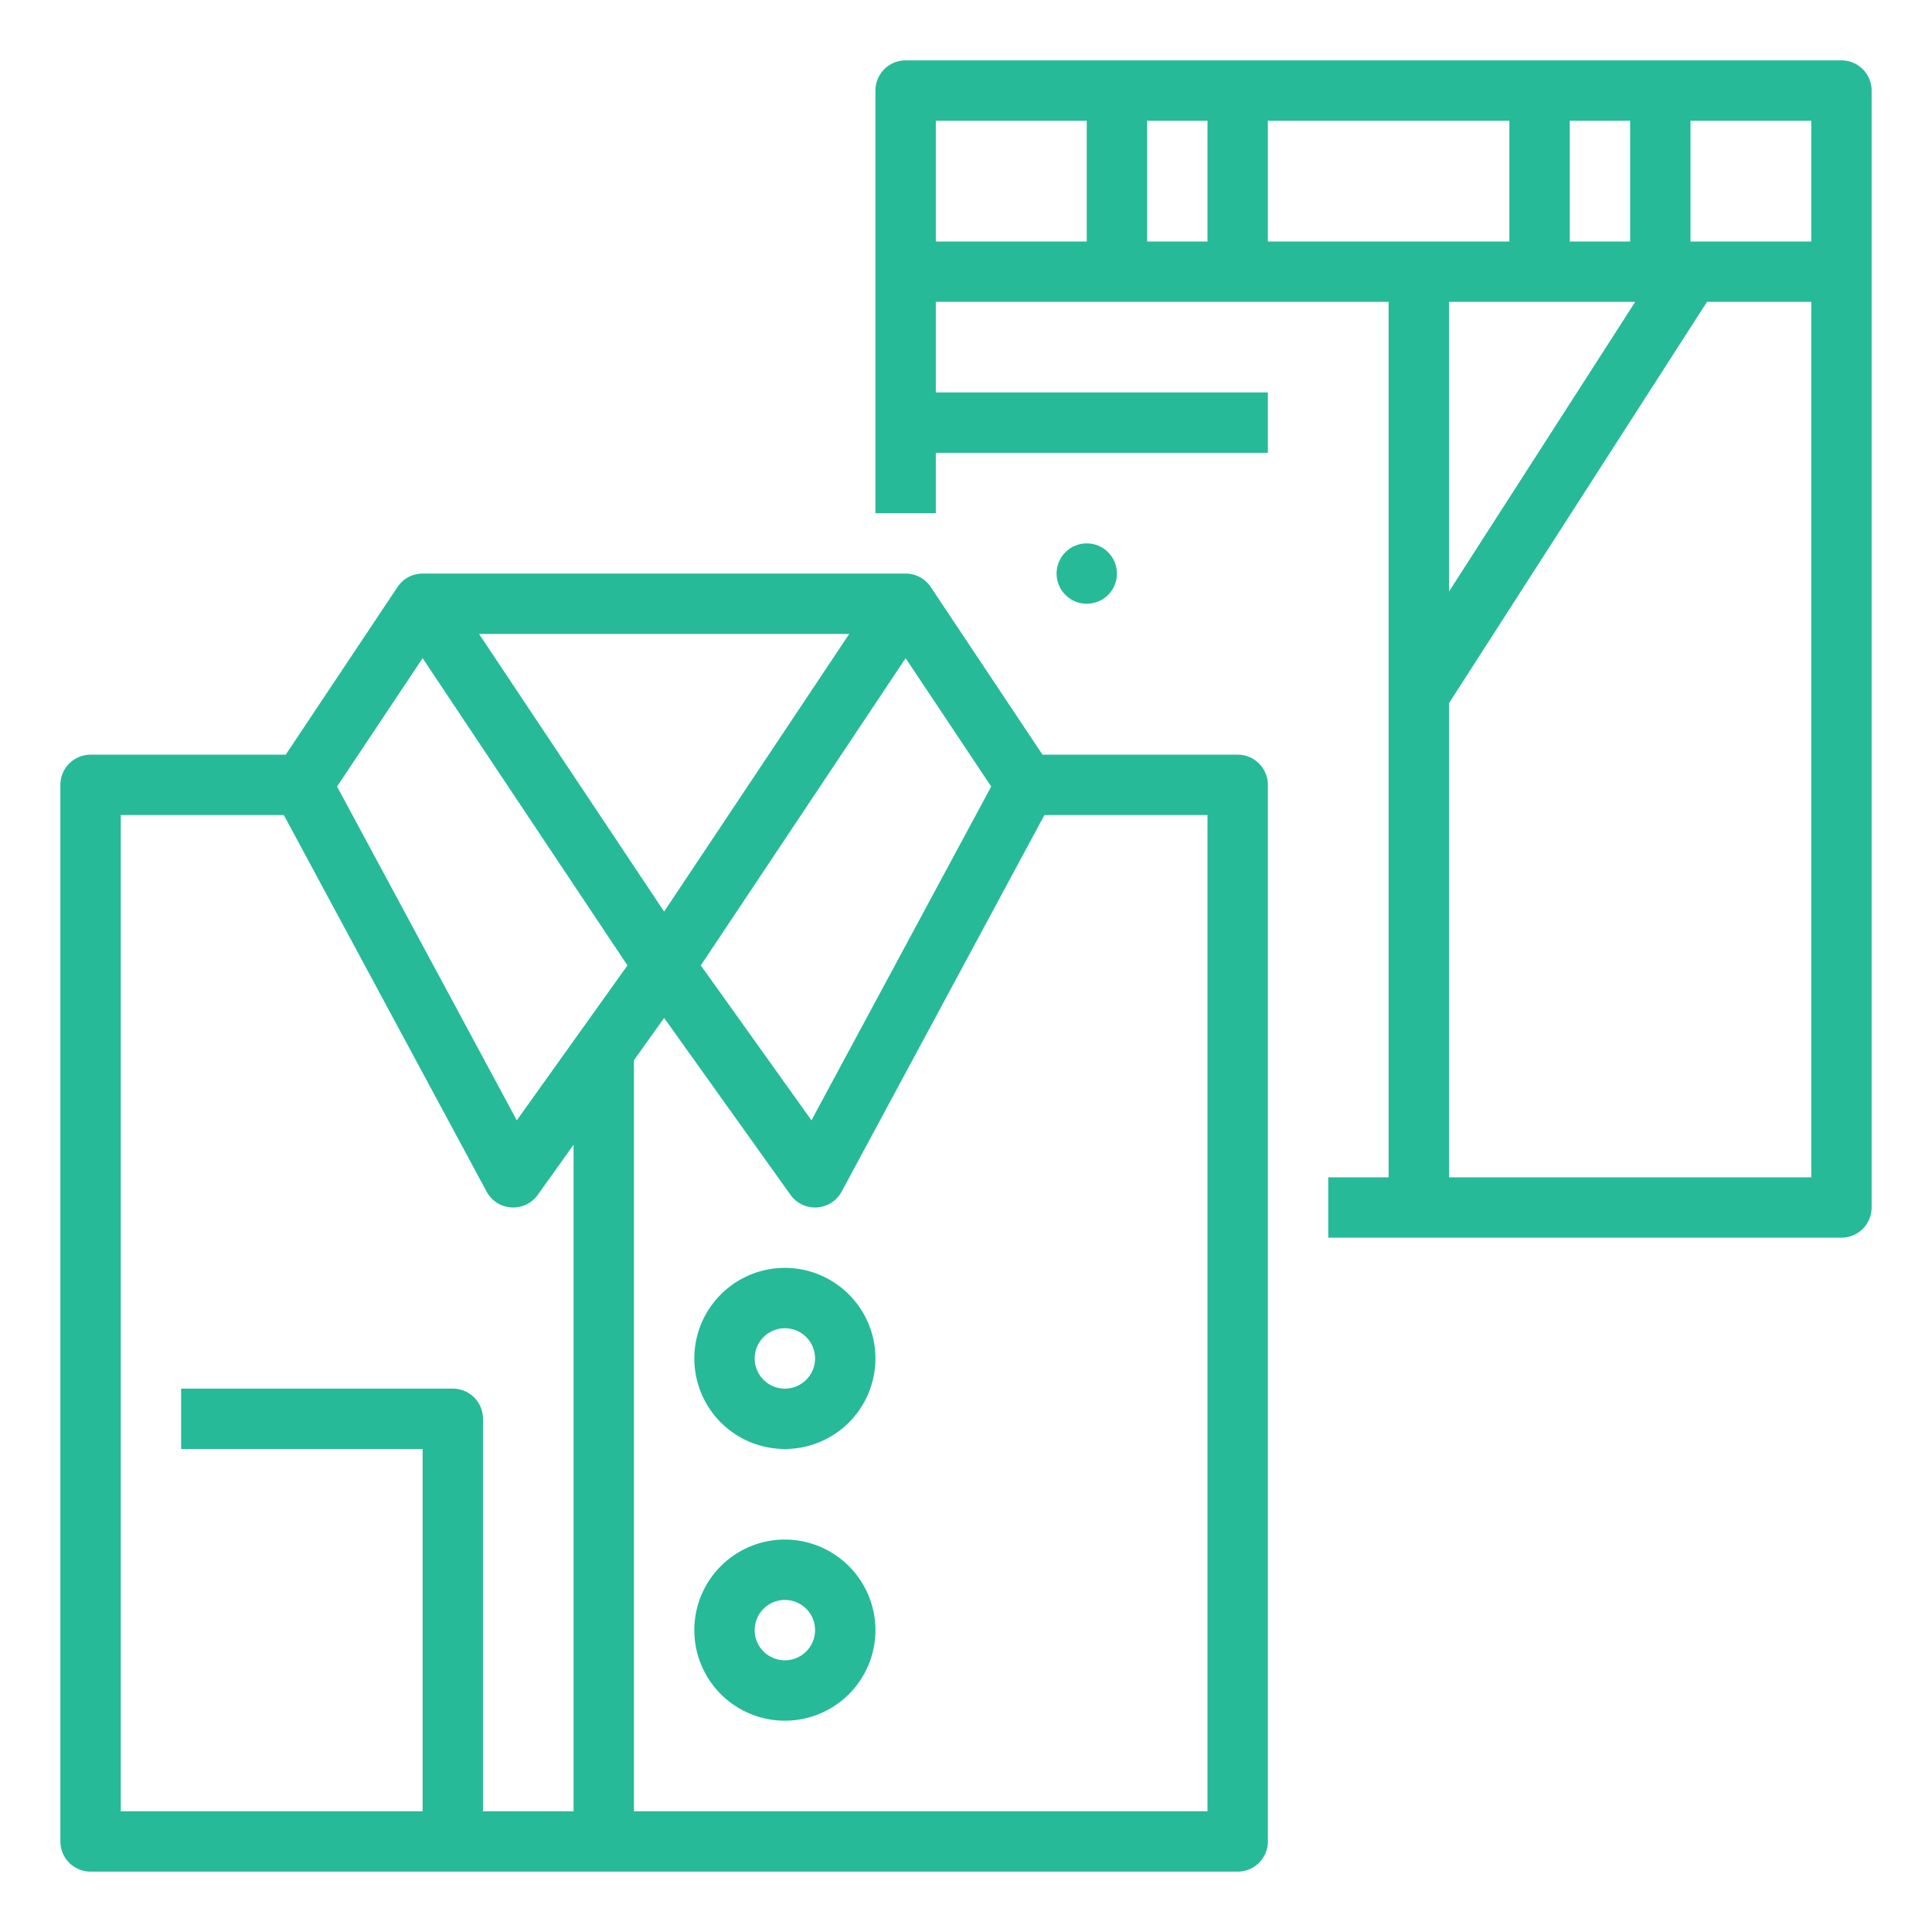
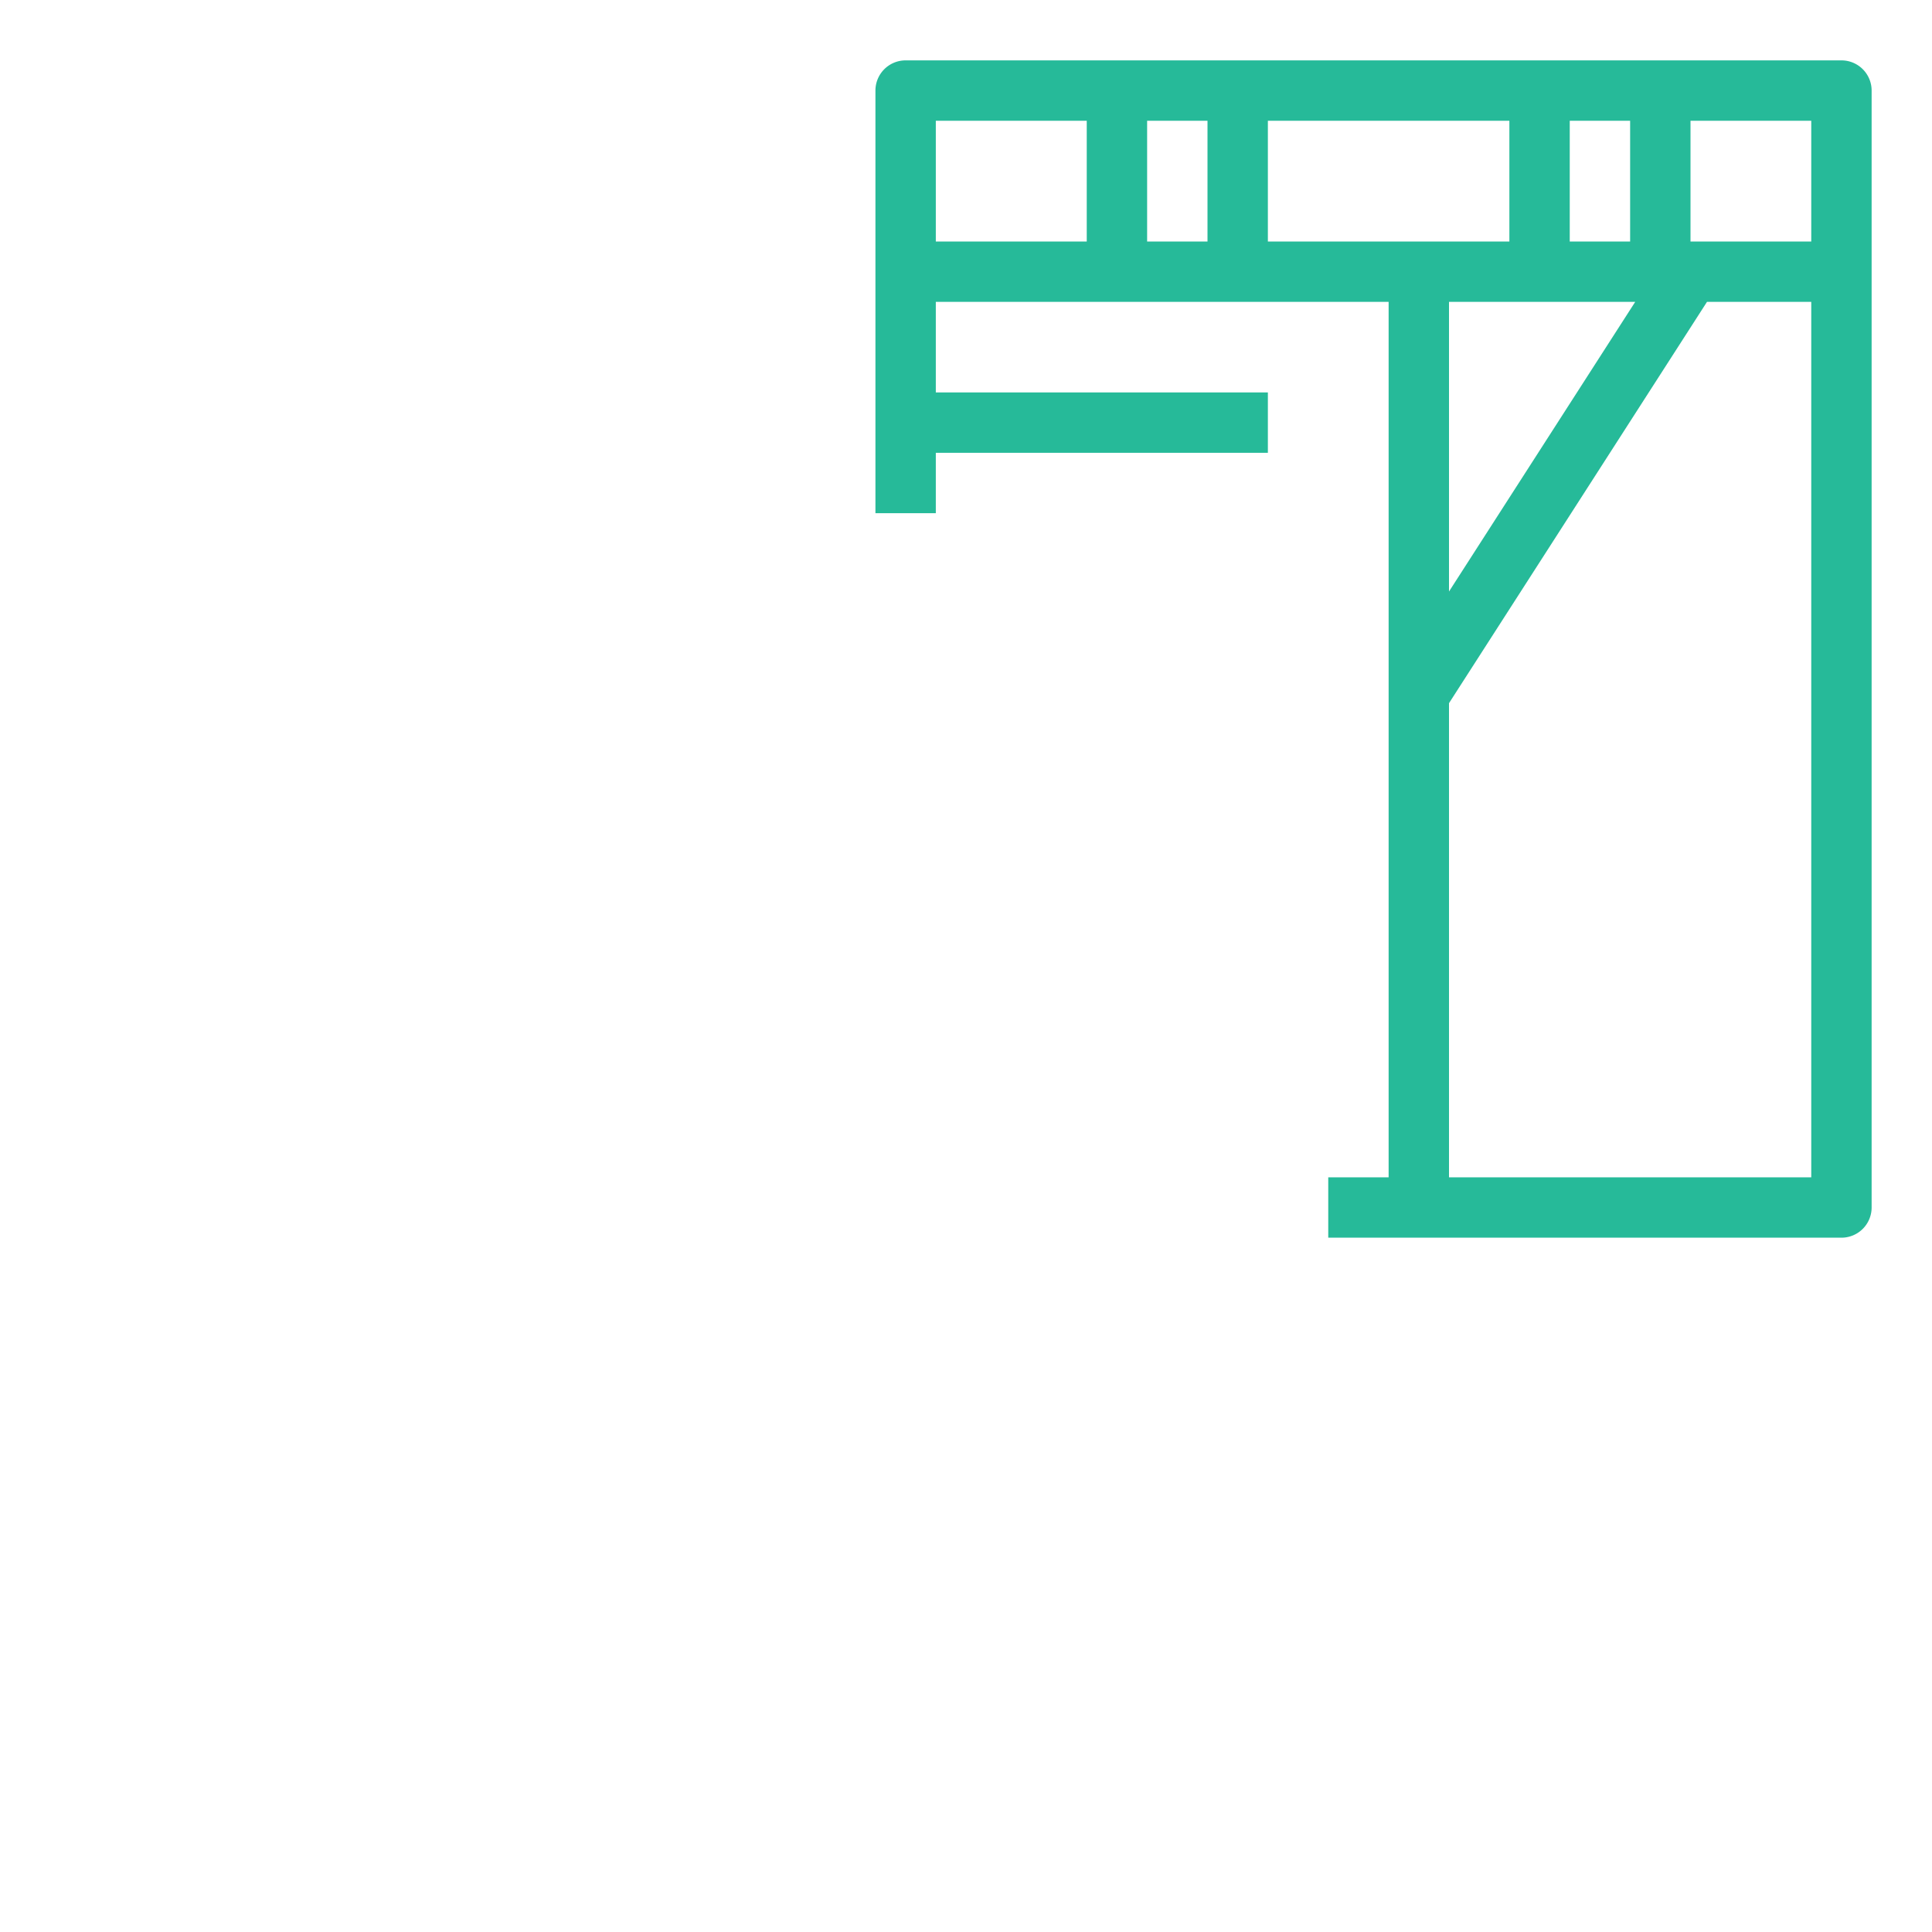
<svg xmlns="http://www.w3.org/2000/svg" id="outline" fill="#26ba99" viewBox="0 0 512 512" width="512" height="512">
-   <path d="M24,496H328a8,8,0,0,0,8-8V208a8,8,0,0,0-8-8H276.281l-29.625-44.438A7.999,7.999,0,0,0,240,152H112a7.999,7.999,0,0,0-6.656,3.562L75.719,200H24a8,8,0,0,0-8,8V488A8,8,0,0,0,24,496Zm296-16H168V280.964l8-11.2,33.49,46.886A8.002,8.002,0,0,0,215.999,320c.168,0,.337-.005.506-.016A8.001,8.001,0,0,0,223.044,315.793L276.779,216H320ZM176,241.578,126.948,168h98.104Zm86.678-33.14-47.633,88.461-29.325-41.057L240,174.422ZM112,174.422l54.28,81.421-29.325,41.057L89.322,208.438ZM32,216H75.221l53.735,99.793a8.001,8.001,0,0,0,6.539,4.191c.169.011.338.016.506.016a8.002,8.002,0,0,0,6.509-3.35L152,303.364V480H128V376a8,8,0,0,0-8-8H48v16h64v96H32Z" />
-   <path d="M208,336a24,24,0,1,0,24,24A24.027,24.027,0,0,0,208,336Zm0,32a8,8,0,1,1,8-8A8.009,8.009,0,0,1,208,368Z" />
-   <path d="M208,408a24,24,0,1,0,24,24A24.027,24.027,0,0,0,208,408Zm0,32a8,8,0,1,1,8-8A8.009,8.009,0,0,1,208,440Z" />
  <path d="M488,16H240a8,8,0,0,0-8,8V136h16V120h88V104H248V80H368V312H352v16H488a8,8,0,0,0,8-8V24A8,8,0,0,0,488,16Zm-8,48H448V32h32ZM336,32h64V64H336ZM320,64H304V32h16Zm96-32h16V64H416ZM248,32h40V64H248ZM433.347,80,384,156.761V80ZM384,312V186.35L452.368,80H480V312Z" />
-   <circle cx="288" cy="152" r="8" />
</svg>